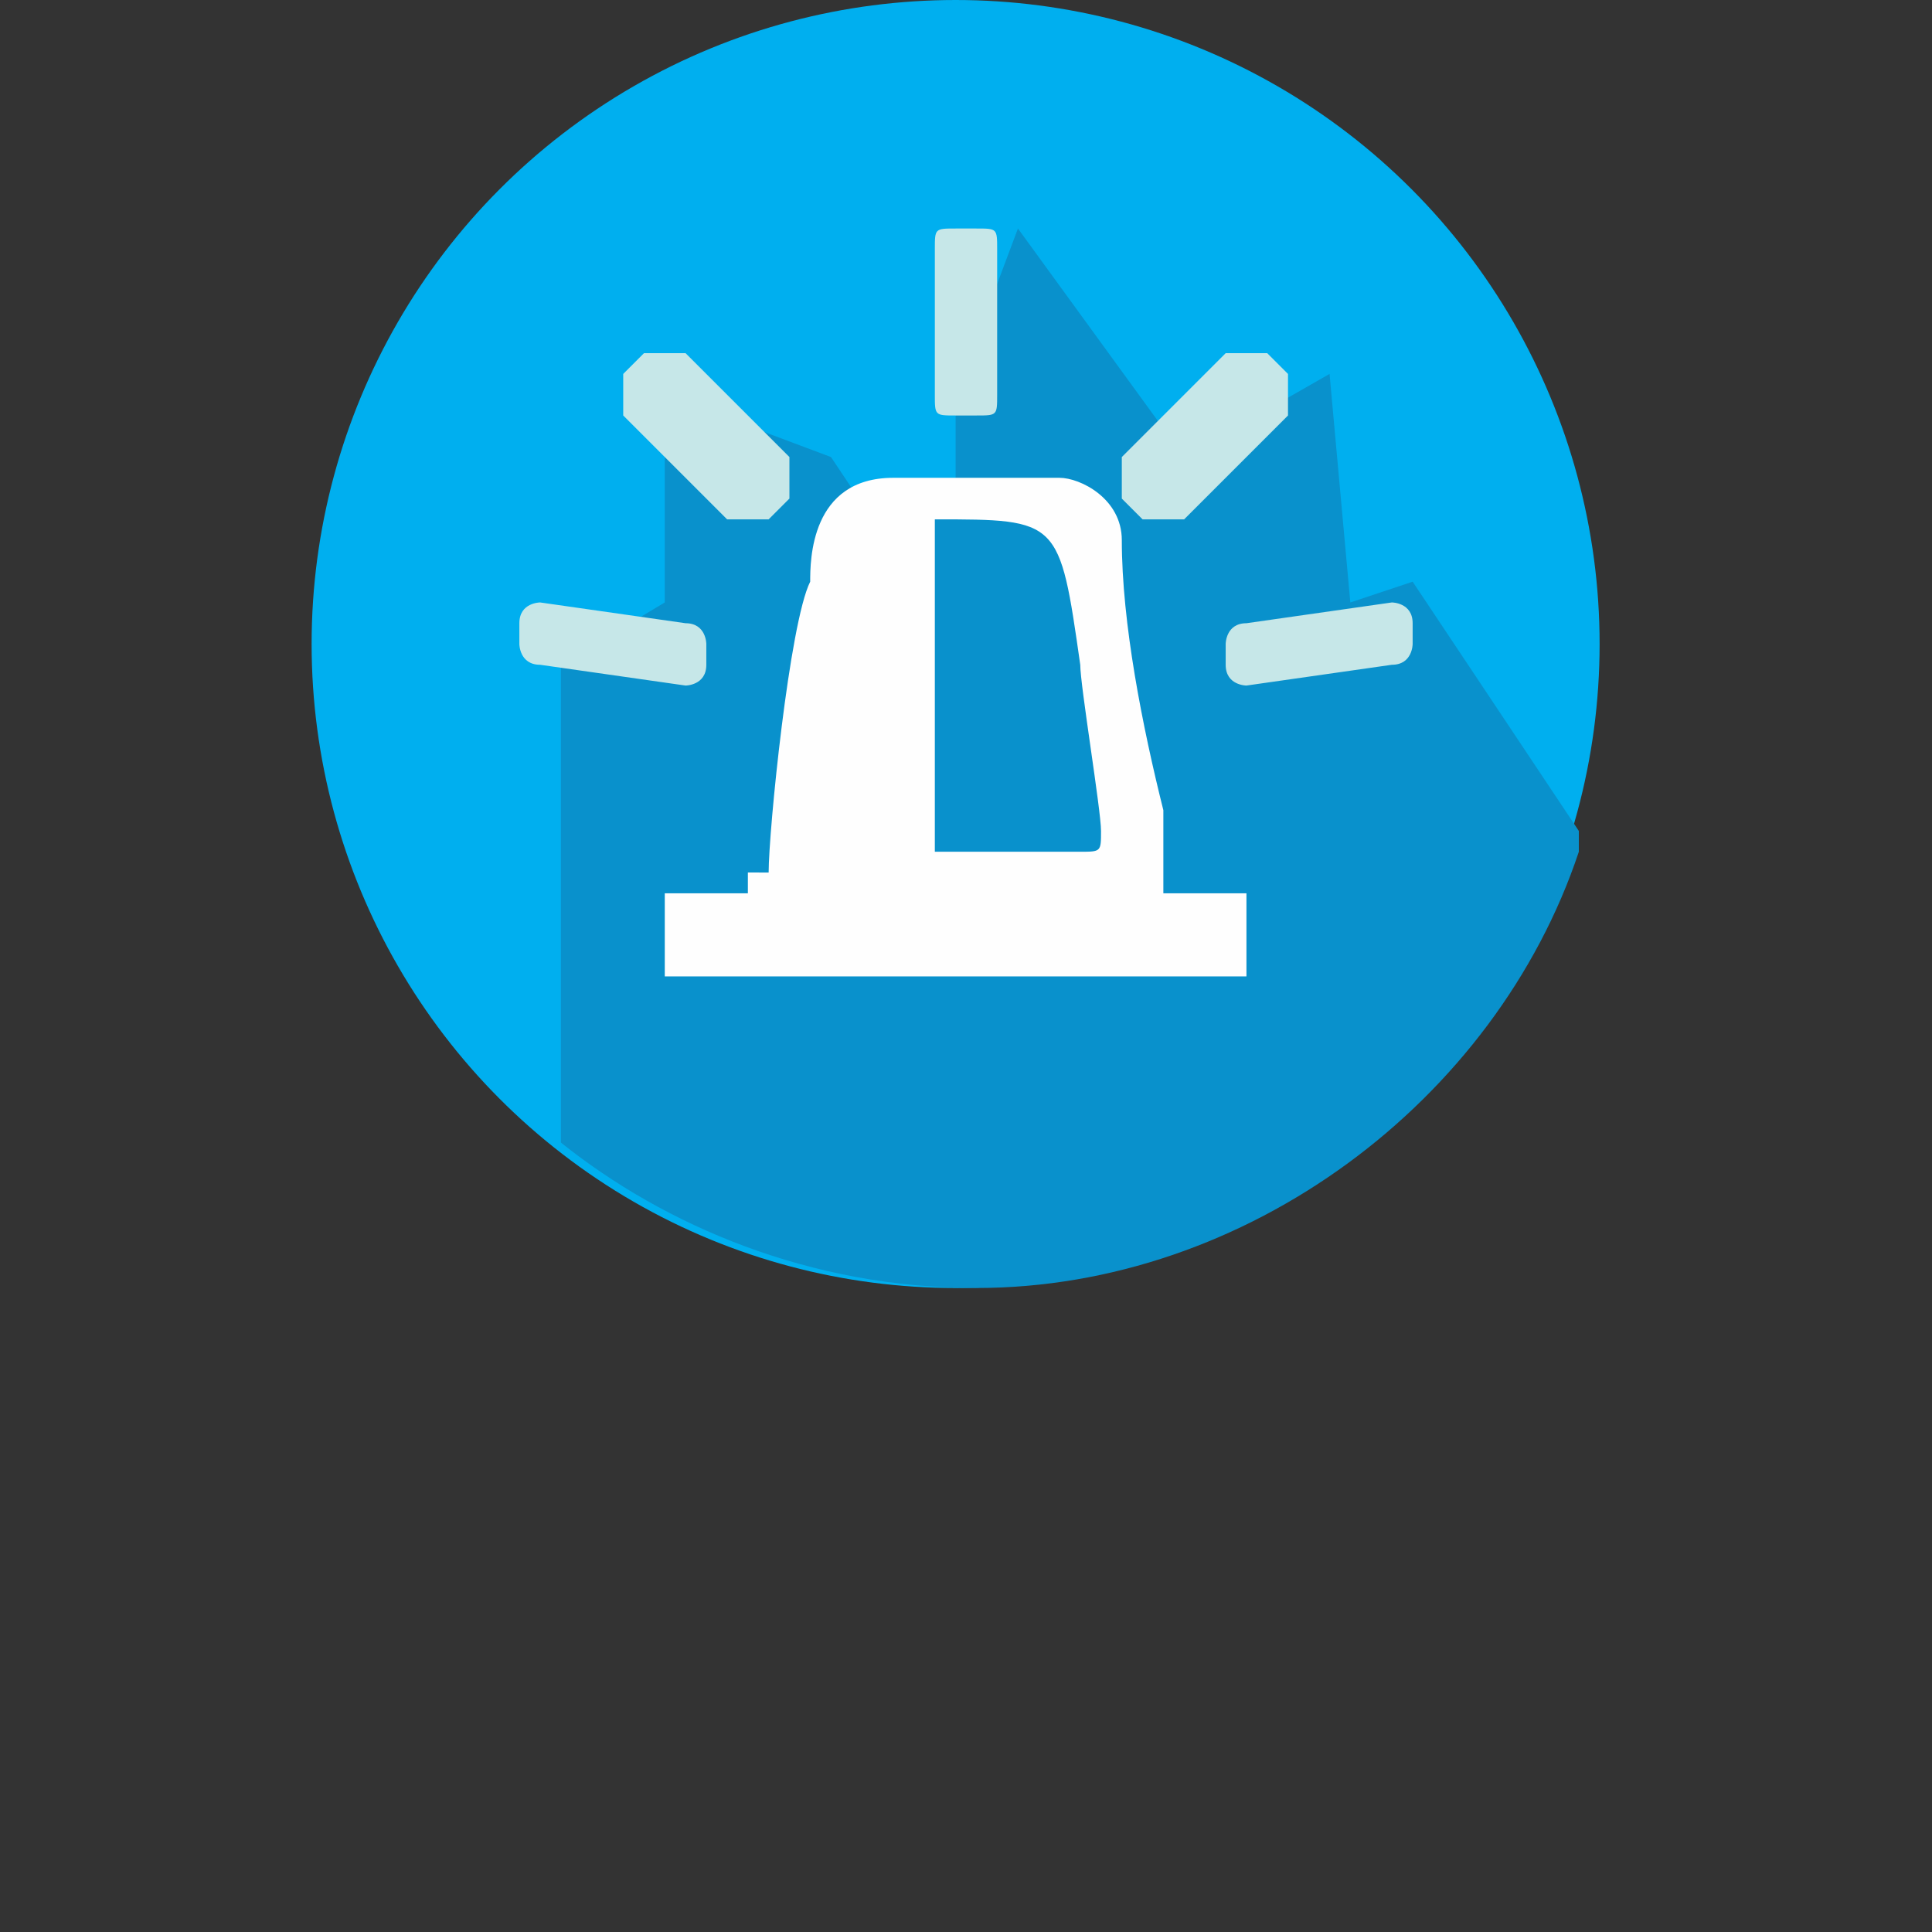
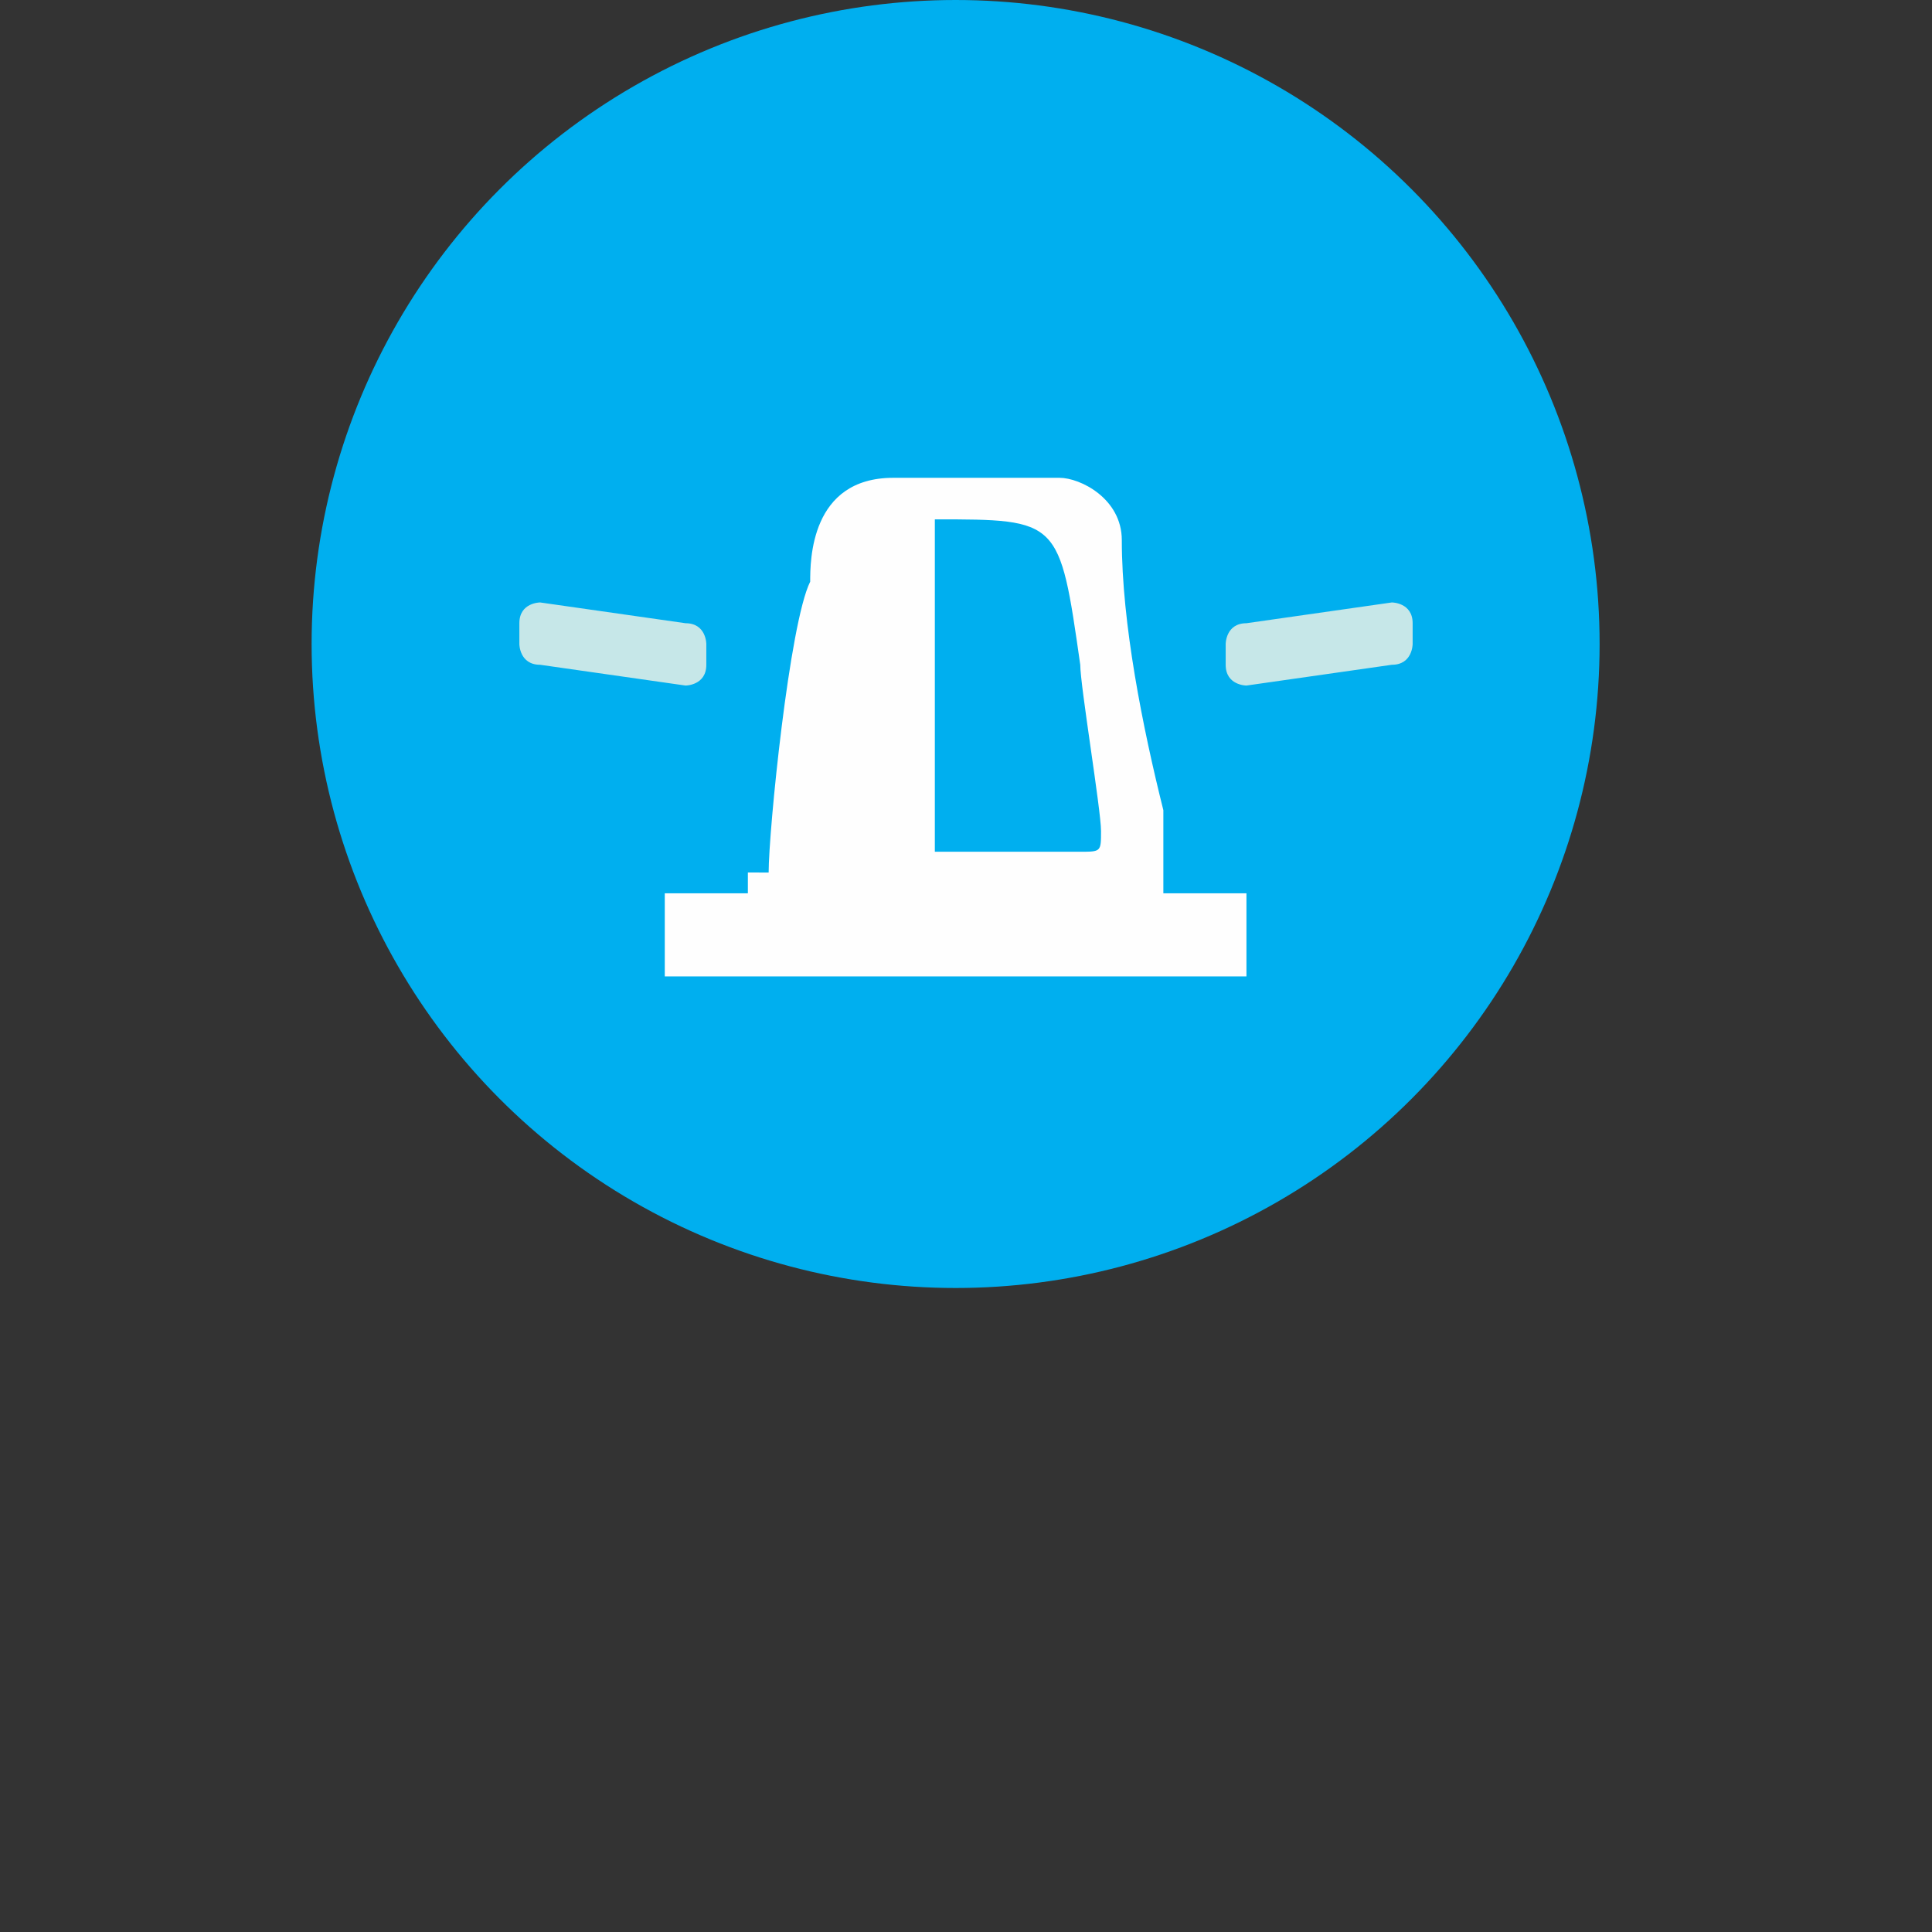
<svg xmlns="http://www.w3.org/2000/svg" xml:space="preserve" width="0.937in" height="0.937in" version="1.1" style="shape-rendering:geometricPrecision; text-rendering:geometricPrecision; image-rendering:optimizeQuality; fill-rule:evenodd; clip-rule:evenodd" viewBox="0 0 93 93">
  <rect x="0" y="0" width="93" height="93" fill="#333333" stroke="none" />
  <defs>
    <style type="text/css">
   
    .fil0 {fill:none}
    .fil1 {fill:#00AFEF}
    .fil2 {fill:#0991CC}
    .fil4 {fill:#C6E7E8}
    .fil3 {fill:#FEFEFE}
   
  </style>
  </defs>
  <g id="Layer_x0020_1">
    <g id="_367863112">
-       <rect class="fil0" width="92.75" height="92.75" />
      <g>
        <circle class="fil1" cx="46" cy="31" r="31" />
-         <path class="fil2" d="M76 41c-4,12 -16,21 -29,21 -8,0 -15,-3 -20,-7l0 -23 5 -3 0 -10 8 3 2 3 4 -2 0 -4 3 -8 8 11 7 -4 1 11 3 -1 8 12z" />
        <path class="fil3" d="M36 42l0 1 -4 0 0 4 28 0 0 -4 -4 0c0,-2 0,-2 0,-4 -1,-4 -2,-9 -2,-13 0,-2 -2,-3 -3,-3l-8 0c-4,0 -4,4 -4,5 -1,2 -2,12 -2,14zm17 -1l-8 0 0 -16c6,0 6,0 7,7 0,1 1,7 1,8 0,1 0,1 -1,1z" />
-         <path class="fil4" d="M30 18l1 -1c0,0 1,0 2,0l5 5c0,0 0,1 0,2l-1 1c0,0 -1,0 -2,0l-5 -5c0,0 0,-1 0,-2z" />
-         <path class="fil4" d="M46 11l1 0c1,0 1,0 1,1l0 7c0,1 0,1 -1,1l-1 0c-1,0 -1,0 -1,-1l0 -7c0,-1 0,-1 1,-1z" />
-         <path class="fil4" d="M62 18l-1 -1c0,0 -1,0 -2,0l-5 5c0,0 0,1 0,2l1 1c0,0 1,0 2,0l5 -5c0,0 0,-1 0,-2z" />
        <path class="fil4" d="M68 31l0 -1c0,-1 -1,-1 -1,-1l-7 1c-1,0 -1,1 -1,1l0 1c0,1 1,1 1,1l7 -1c1,0 1,-1 1,-1z" />
        <path class="fil4" d="M25 31l0 -1c0,-1 1,-1 1,-1l7 1c1,0 1,1 1,1l0 1c0,1 -1,1 -1,1l-7 -1c-1,0 -1,-1 -1,-1z" />
      </g>
    </g>
  </g>
</svg>